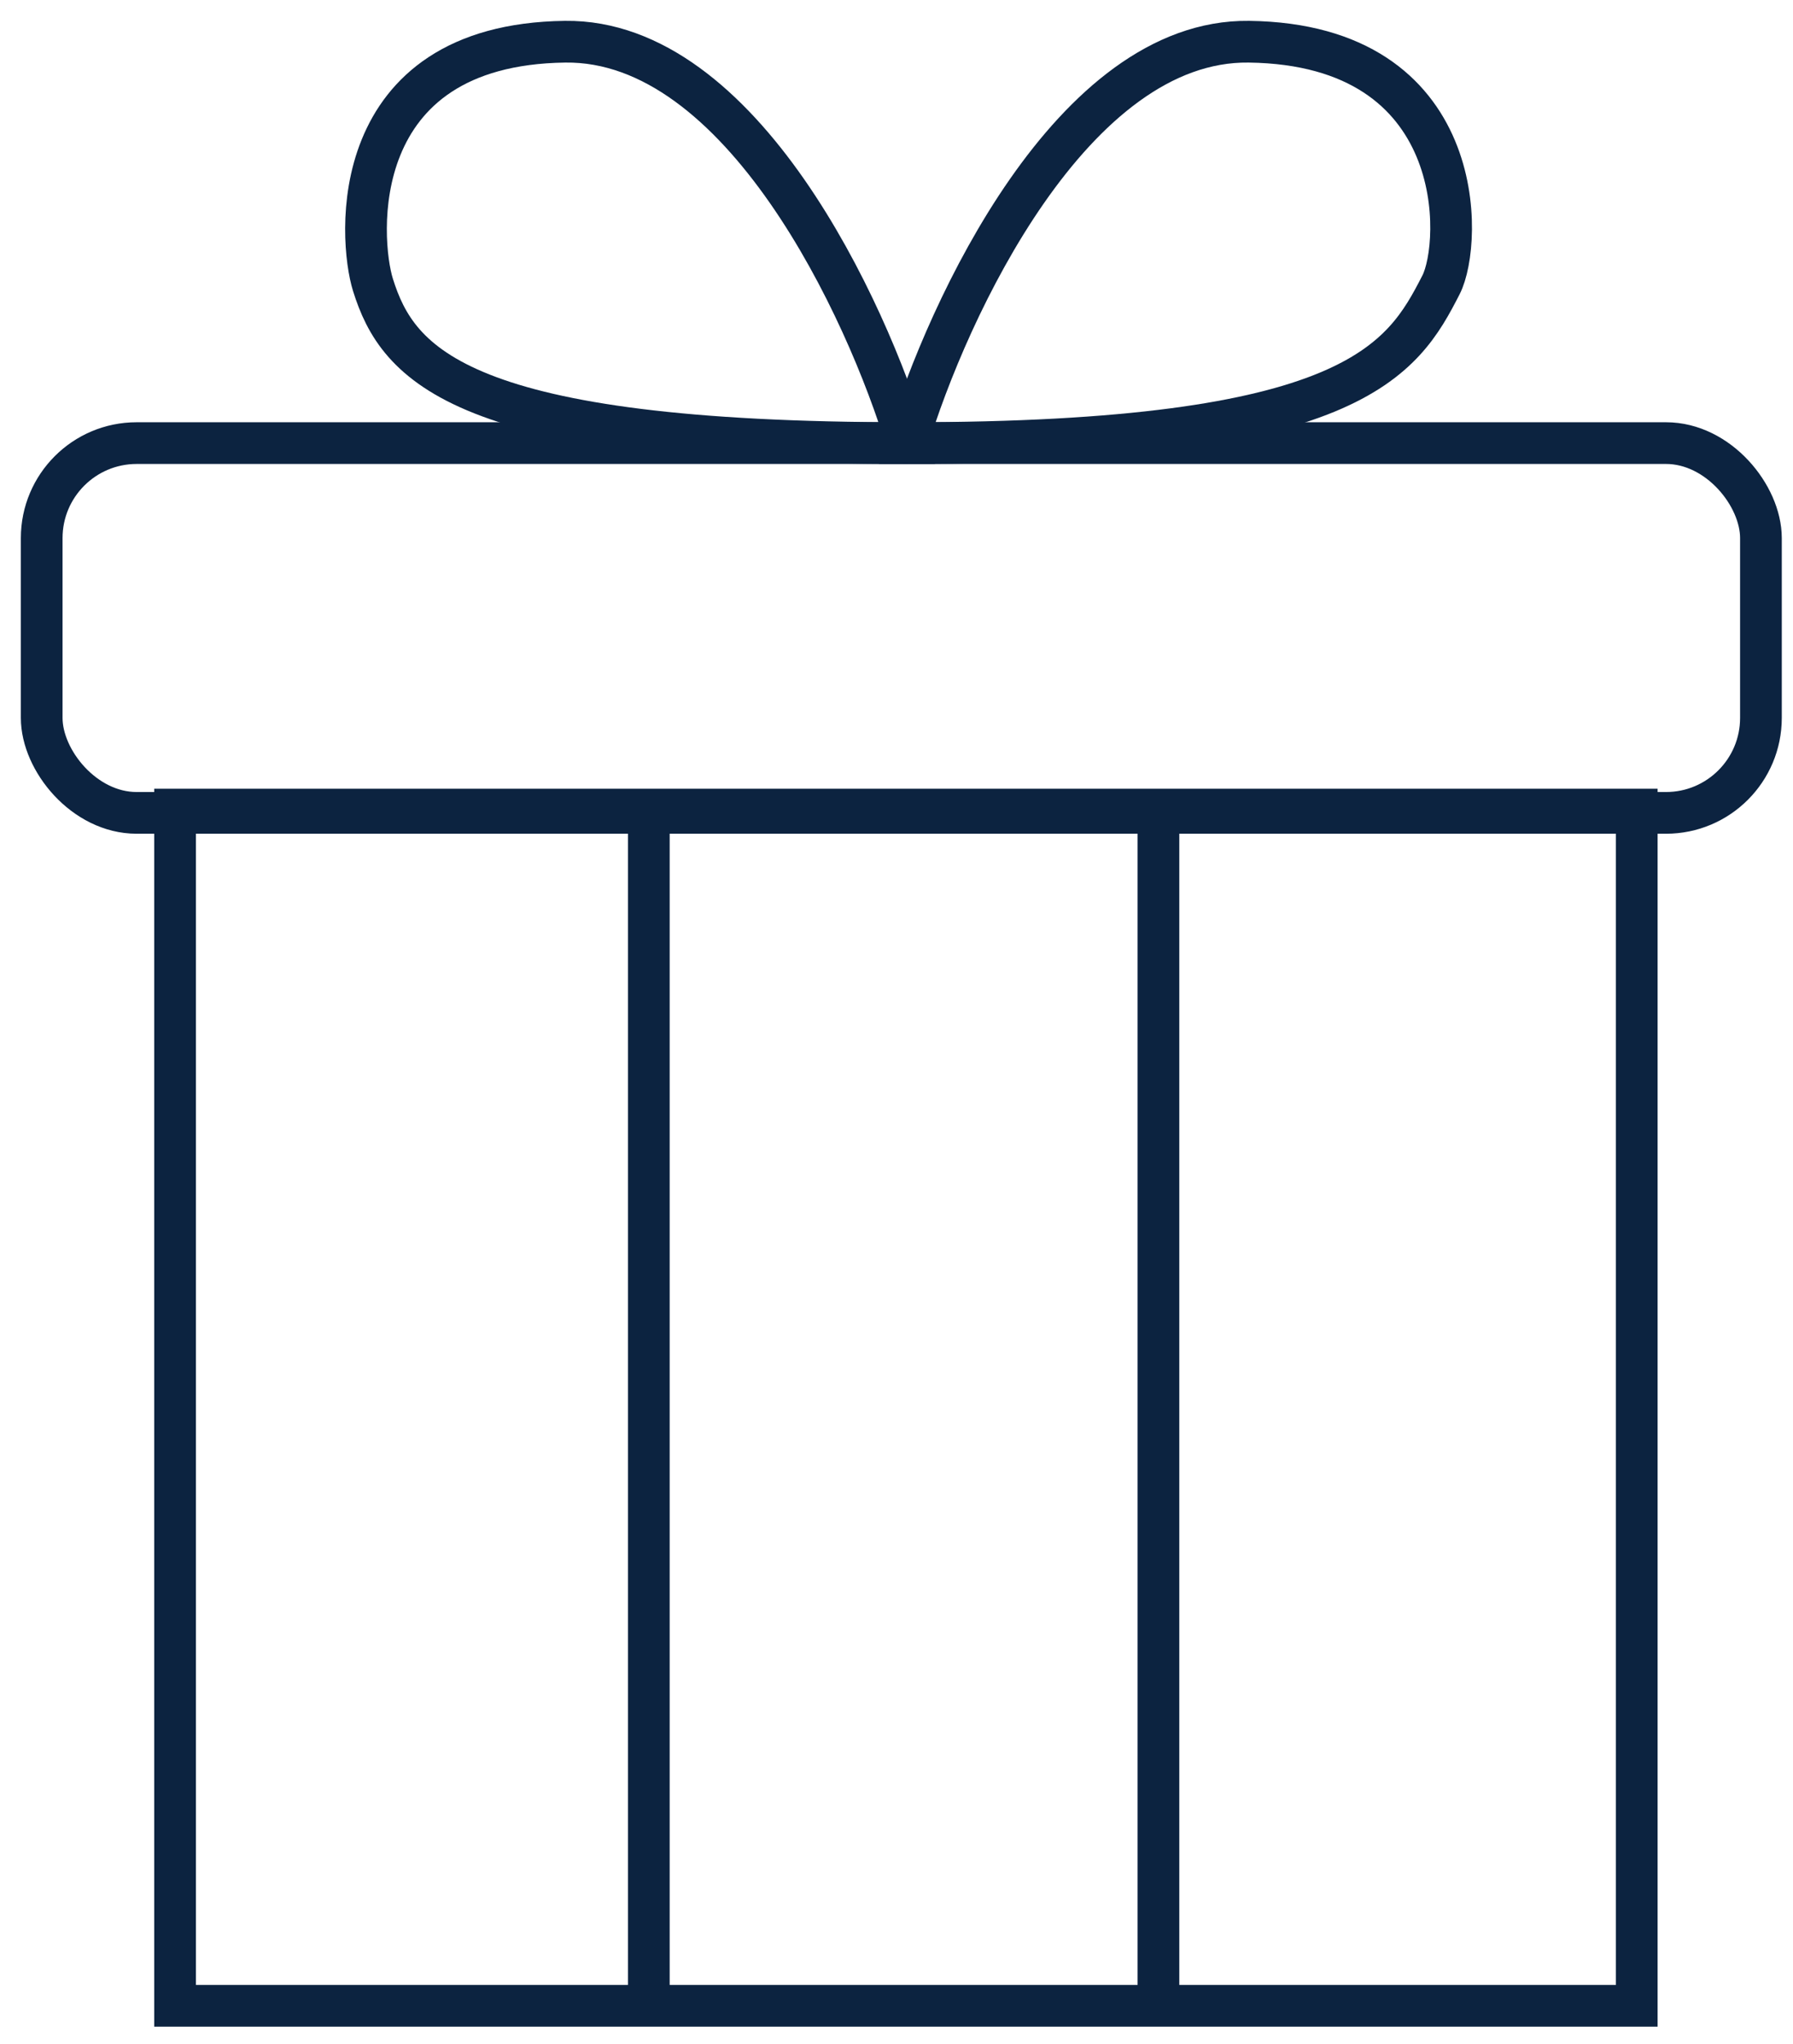
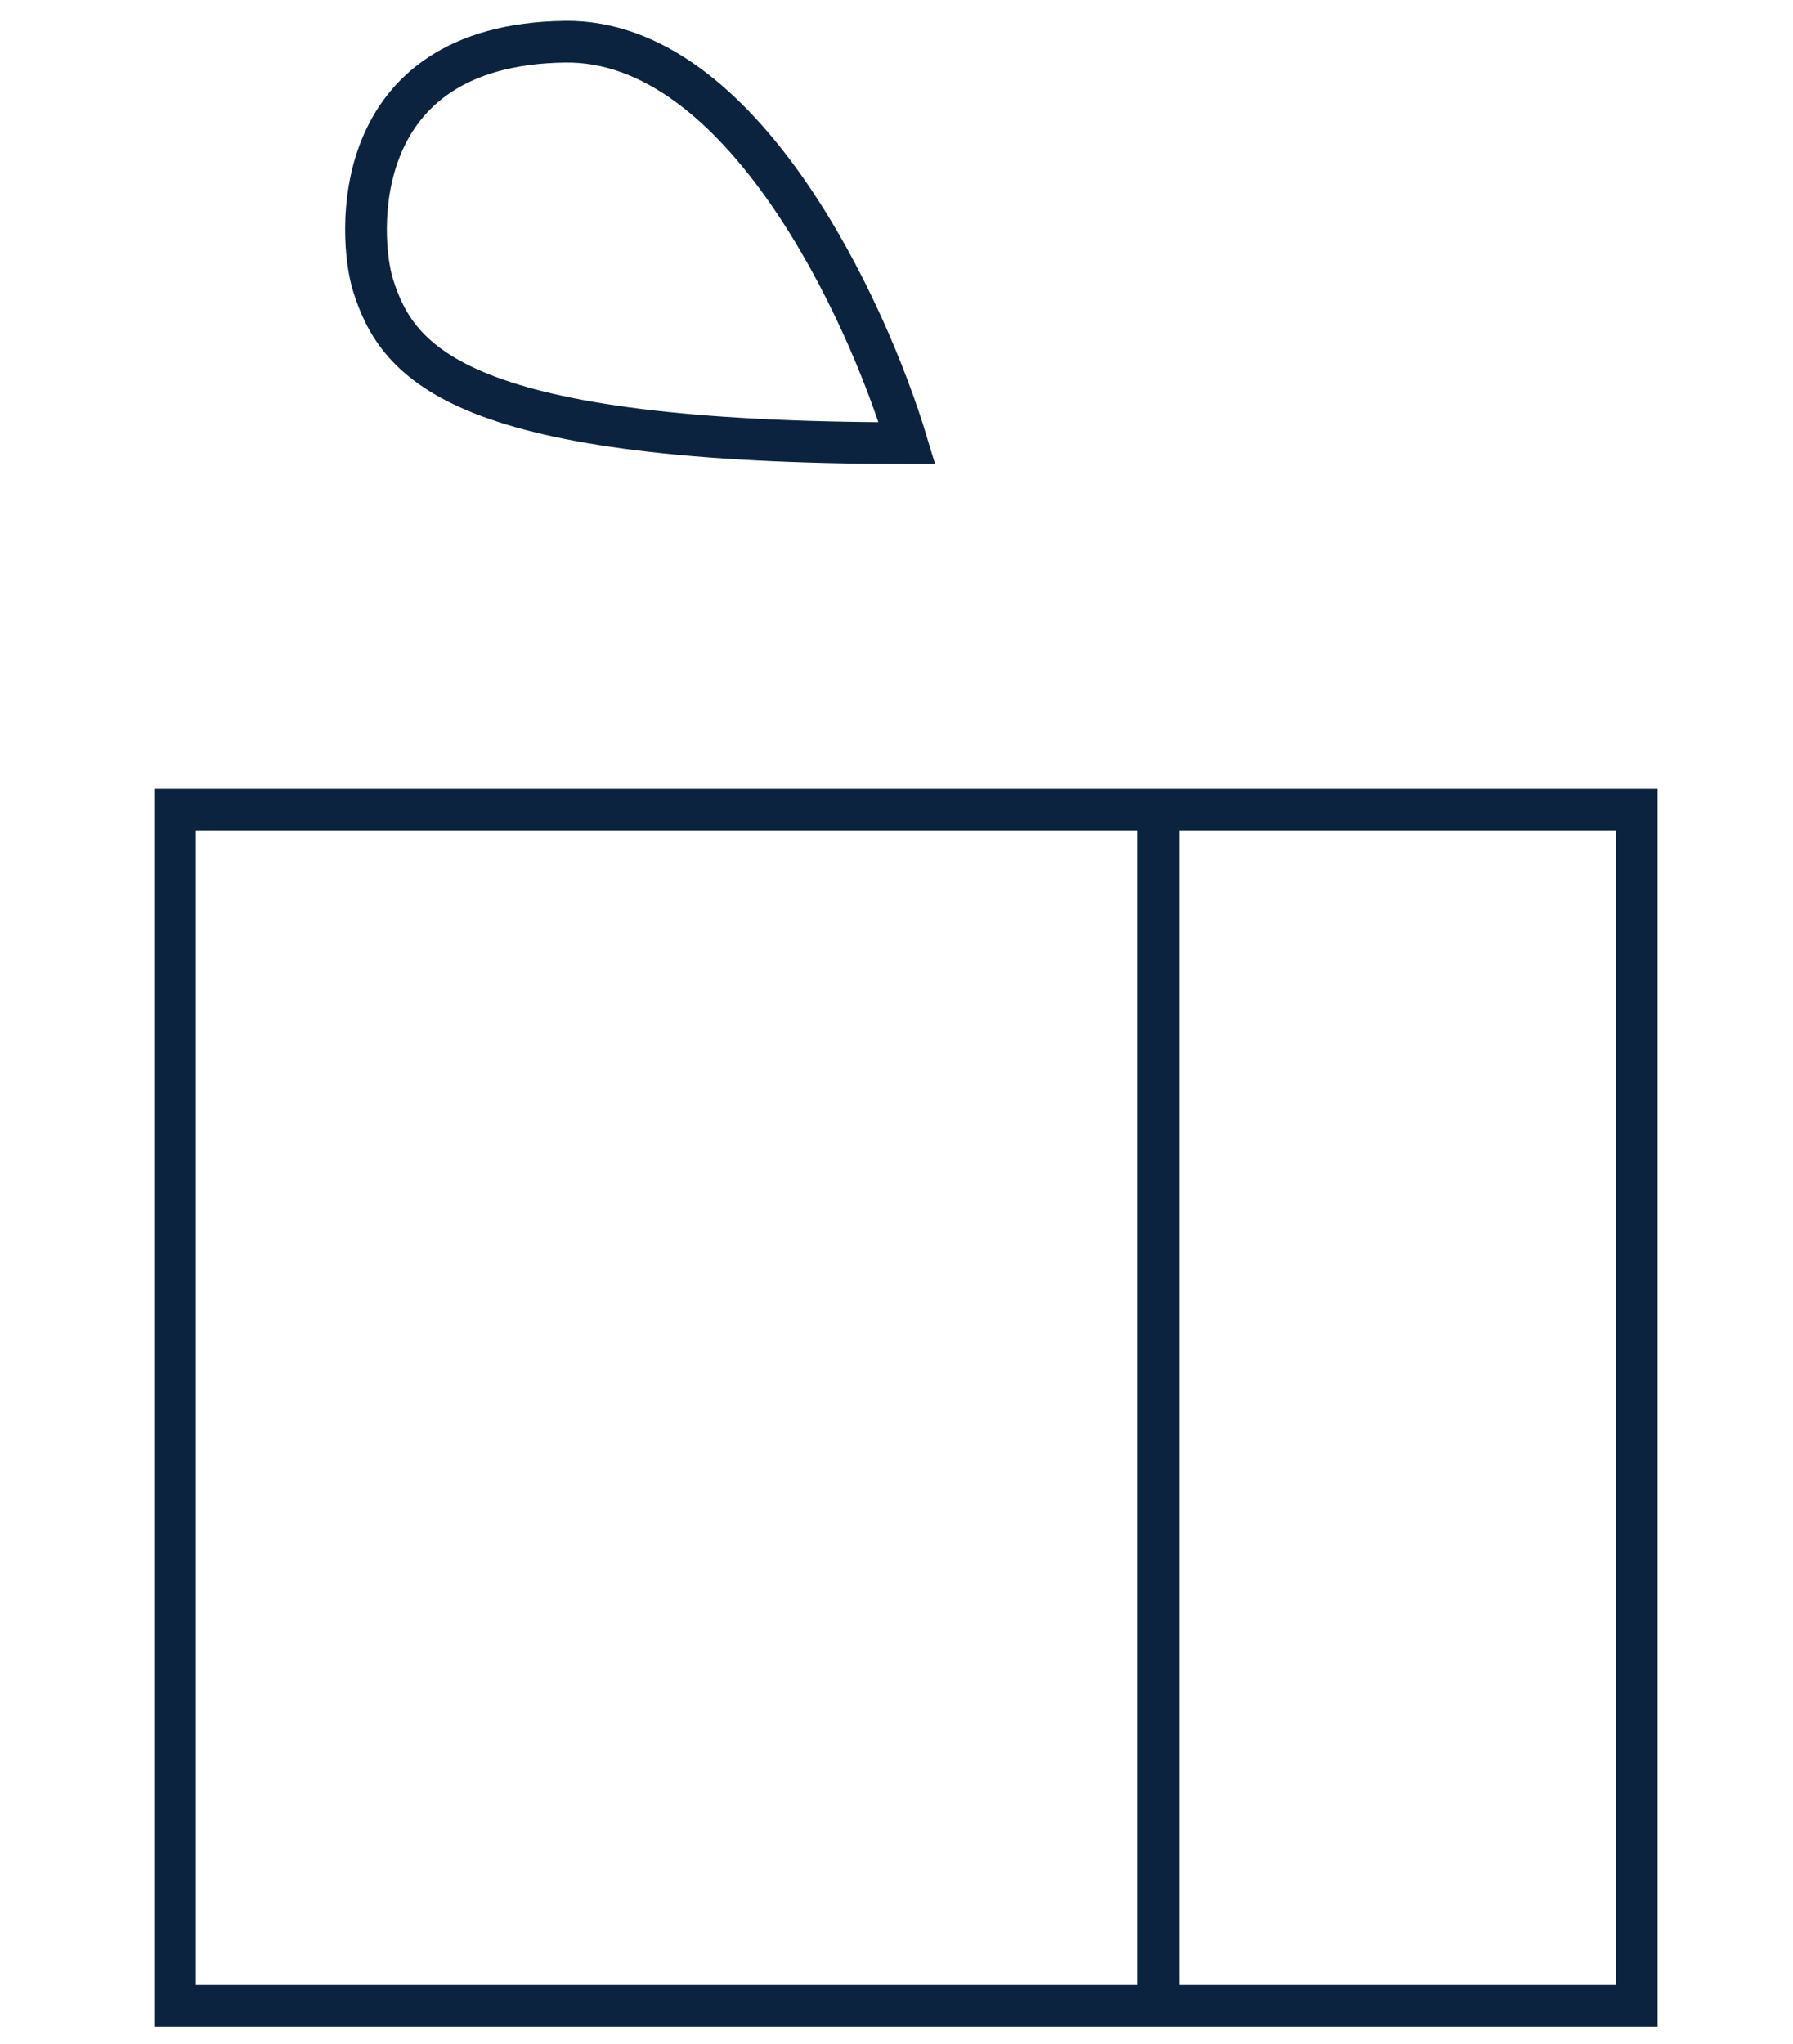
<svg xmlns="http://www.w3.org/2000/svg" width="43" height="49" viewBox="0 0 43 49" fill="none">
-   <path d="M29.951 1C25.722 0.946 22.723 7.393 21.752 10.623C32.458 10.623 33.631 8.639 34.559 6.828C35.077 5.817 35.237 1.068 29.951 1Z" stroke="#0C2340" />
  <path d="M13.552 1C17.78 0.946 20.78 7.393 21.752 10.623C11.045 10.623 9.543 8.744 8.944 6.828C8.604 5.741 8.266 1.068 13.552 1Z" stroke="#0C2340" />
  <rect x="4.199" y="19.409" width="35.054" height="28.678" stroke="#0C2340" />
-   <line x1="15.56" y1="19.487" x2="15.56" y2="48.007" stroke="#0C2340" />
  <line x1="27.782" y1="19.487" x2="27.782" y2="48.007" stroke="#0C2340" />
-   <rect x="1" y="10.623" width="41.231" height="8.865" rx="2.277" stroke="#0C2340" />
</svg>